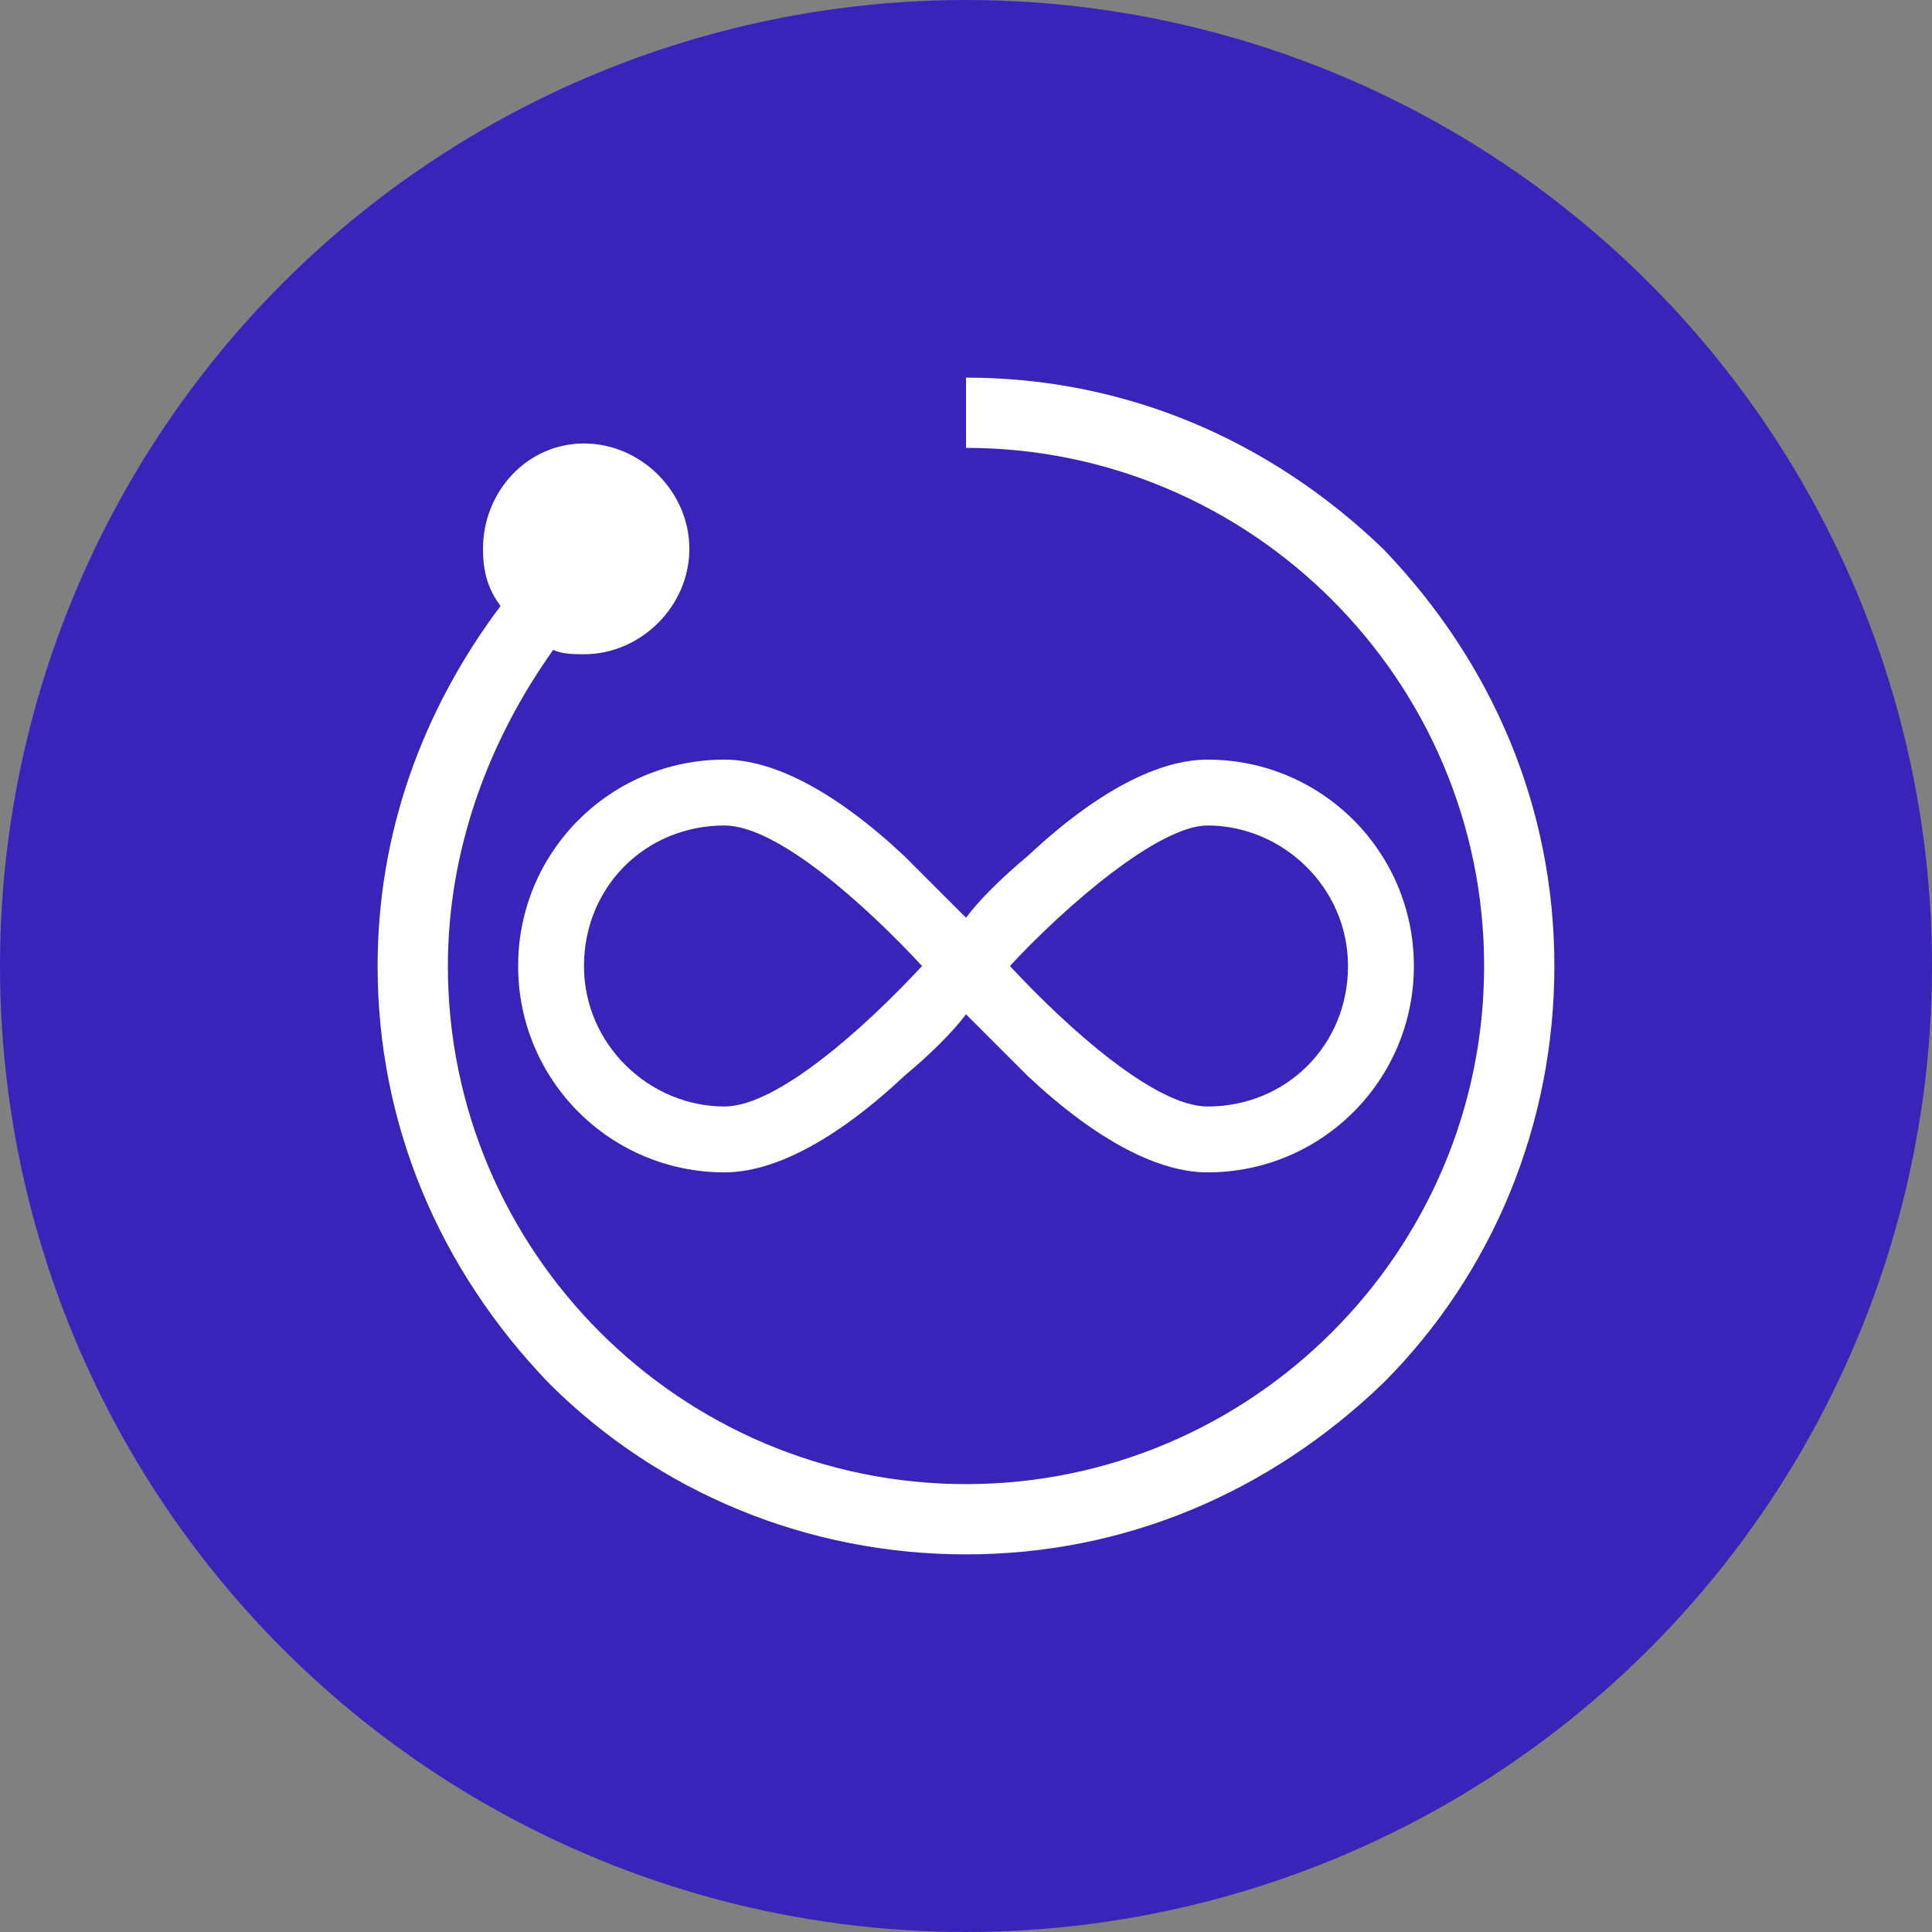
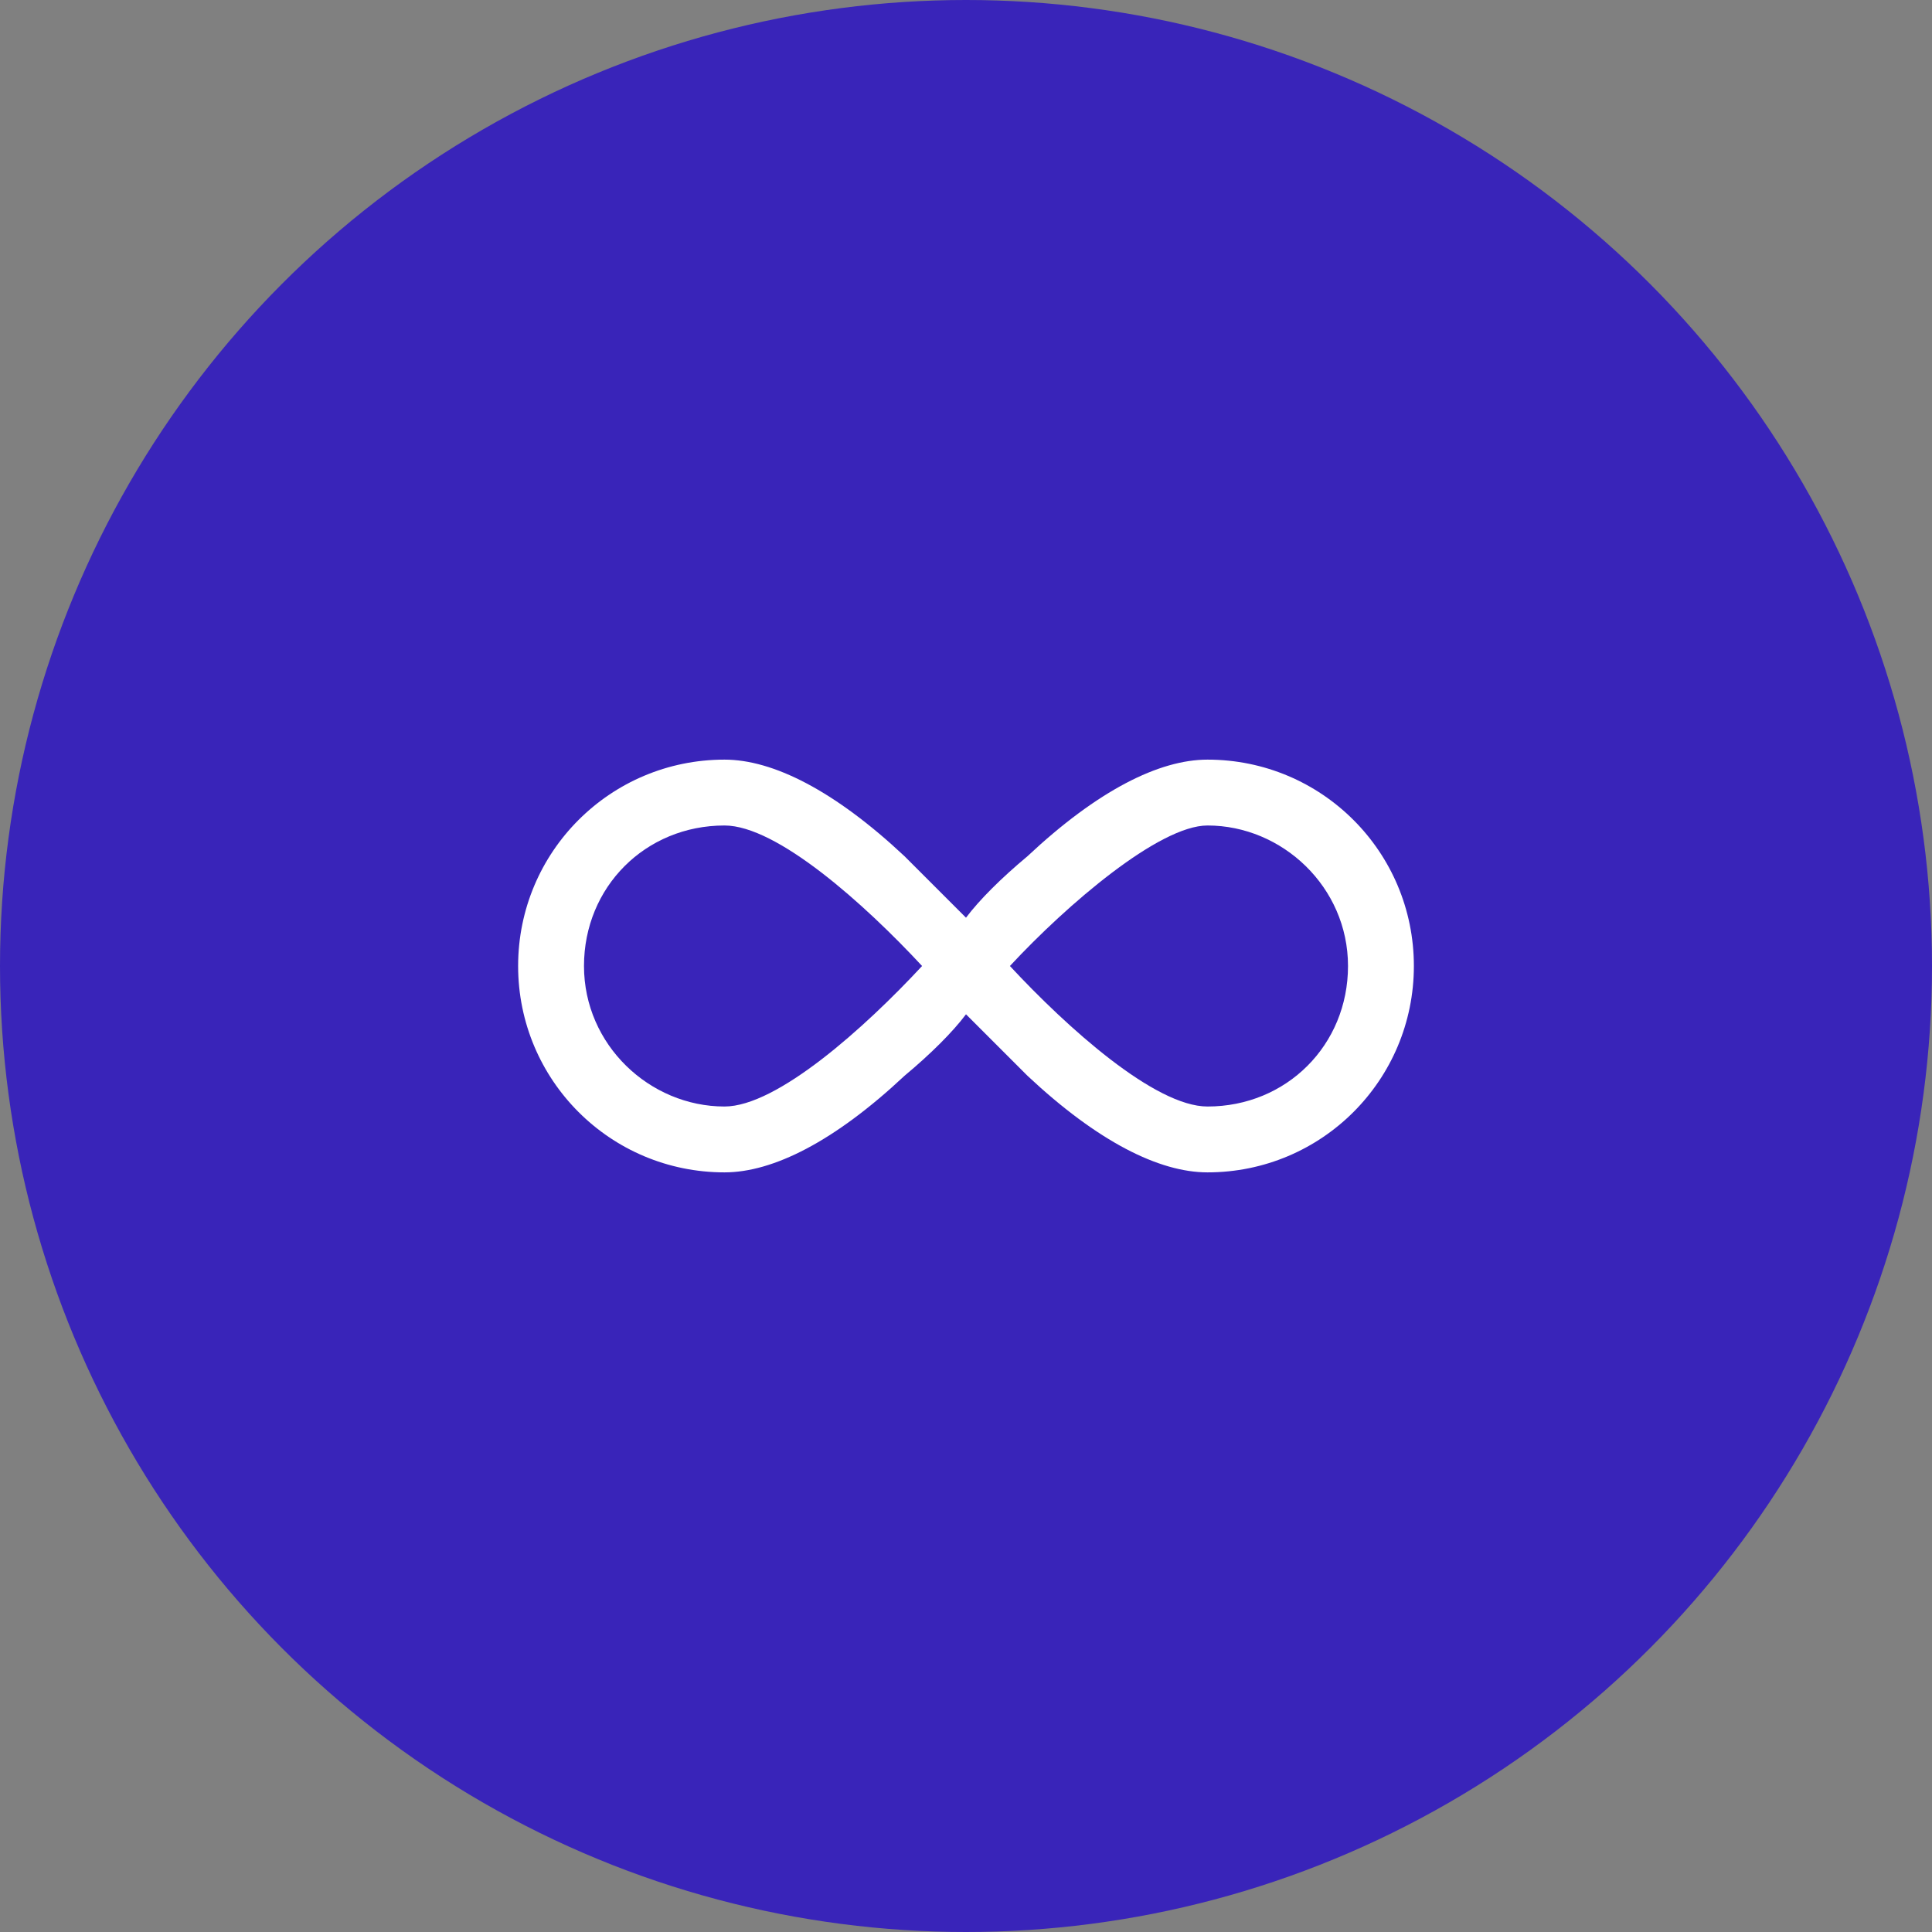
<svg xmlns="http://www.w3.org/2000/svg" version="1.1" id="Layer_1" x="0px" y="0px" viewBox="0 0 44 44" style="enable-background:new 0 0 44 44;" xml:space="preserve">
  <rect x="0" y="0" width="44" height="44" fill="#808080" stroke="none" />
  <style type="text/css">
	.st0{fill:#3924B9;}
	.st1{fill:#FFFFFF;}
</style>
  <circle class="st0" cx="22" cy="22" r="22" />
  <path class="st0" d="M0,0" />
  <path class="st0" d="M0,0" />
  <path class="st0" d="M0,0" />
  <path class="st0" d="M0,0" />
  <g>
-     <path class="st1" d="M31.5,12.5C28.9,10,25.6,8.6,22,8.6v1.6c6.5,0,11.8,5.3,11.8,11.8S28.5,33.8,22,33.8S10.2,28.5,10.2,22   c0-2.6,0.9-5.1,2.4-7.2c0.2,0.1,0.5,0.1,0.7,0.1c1.3,0,2.4-1.1,2.4-2.4s-1.1-2.4-2.4-2.4S11,11.2,11,12.5c0,0.5,0.1,0.9,0.4,1.3   C9.6,16.2,8.6,19,8.6,22c0,3.6,1.4,6.9,3.9,9.5c2.5,2.5,5.9,3.9,9.5,3.9s6.9-1.4,9.5-3.9c2.5-2.5,3.9-5.9,3.9-9.5   S34,15.1,31.5,12.5L31.5,12.5z" />
    <path class="st1" d="M11.8,22c0,2.6,2.1,4.7,4.7,4.7c1.1,0,2.5-0.7,4.1-2.2c0.6-0.5,1.1-1,1.4-1.4c0.4,0.4,0.9,0.9,1.4,1.4   c1.6,1.5,3,2.2,4.1,2.2c2.6,0,4.7-2.1,4.7-4.7s-2.1-4.7-4.7-4.7c-1.1,0-2.5,0.7-4.1,2.2c-0.6,0.5-1.1,1-1.4,1.4   c-0.4-0.4-0.9-0.9-1.4-1.4c-1.6-1.5-3-2.2-4.1-2.2C13.9,17.3,11.8,19.4,11.8,22z M27.5,18.8c1.7,0,3.2,1.4,3.2,3.2   s-1.4,3.2-3.2,3.2c-1.2,0-3.2-1.8-4.5-3.2C24.3,20.6,26.4,18.8,27.5,18.8z M16.5,18.8c1.2,0,3.2,1.8,4.5,3.2   c-1.3,1.4-3.3,3.2-4.5,3.2c-1.7,0-3.2-1.4-3.2-3.2S14.7,18.8,16.5,18.8z" />
  </g>
</svg>